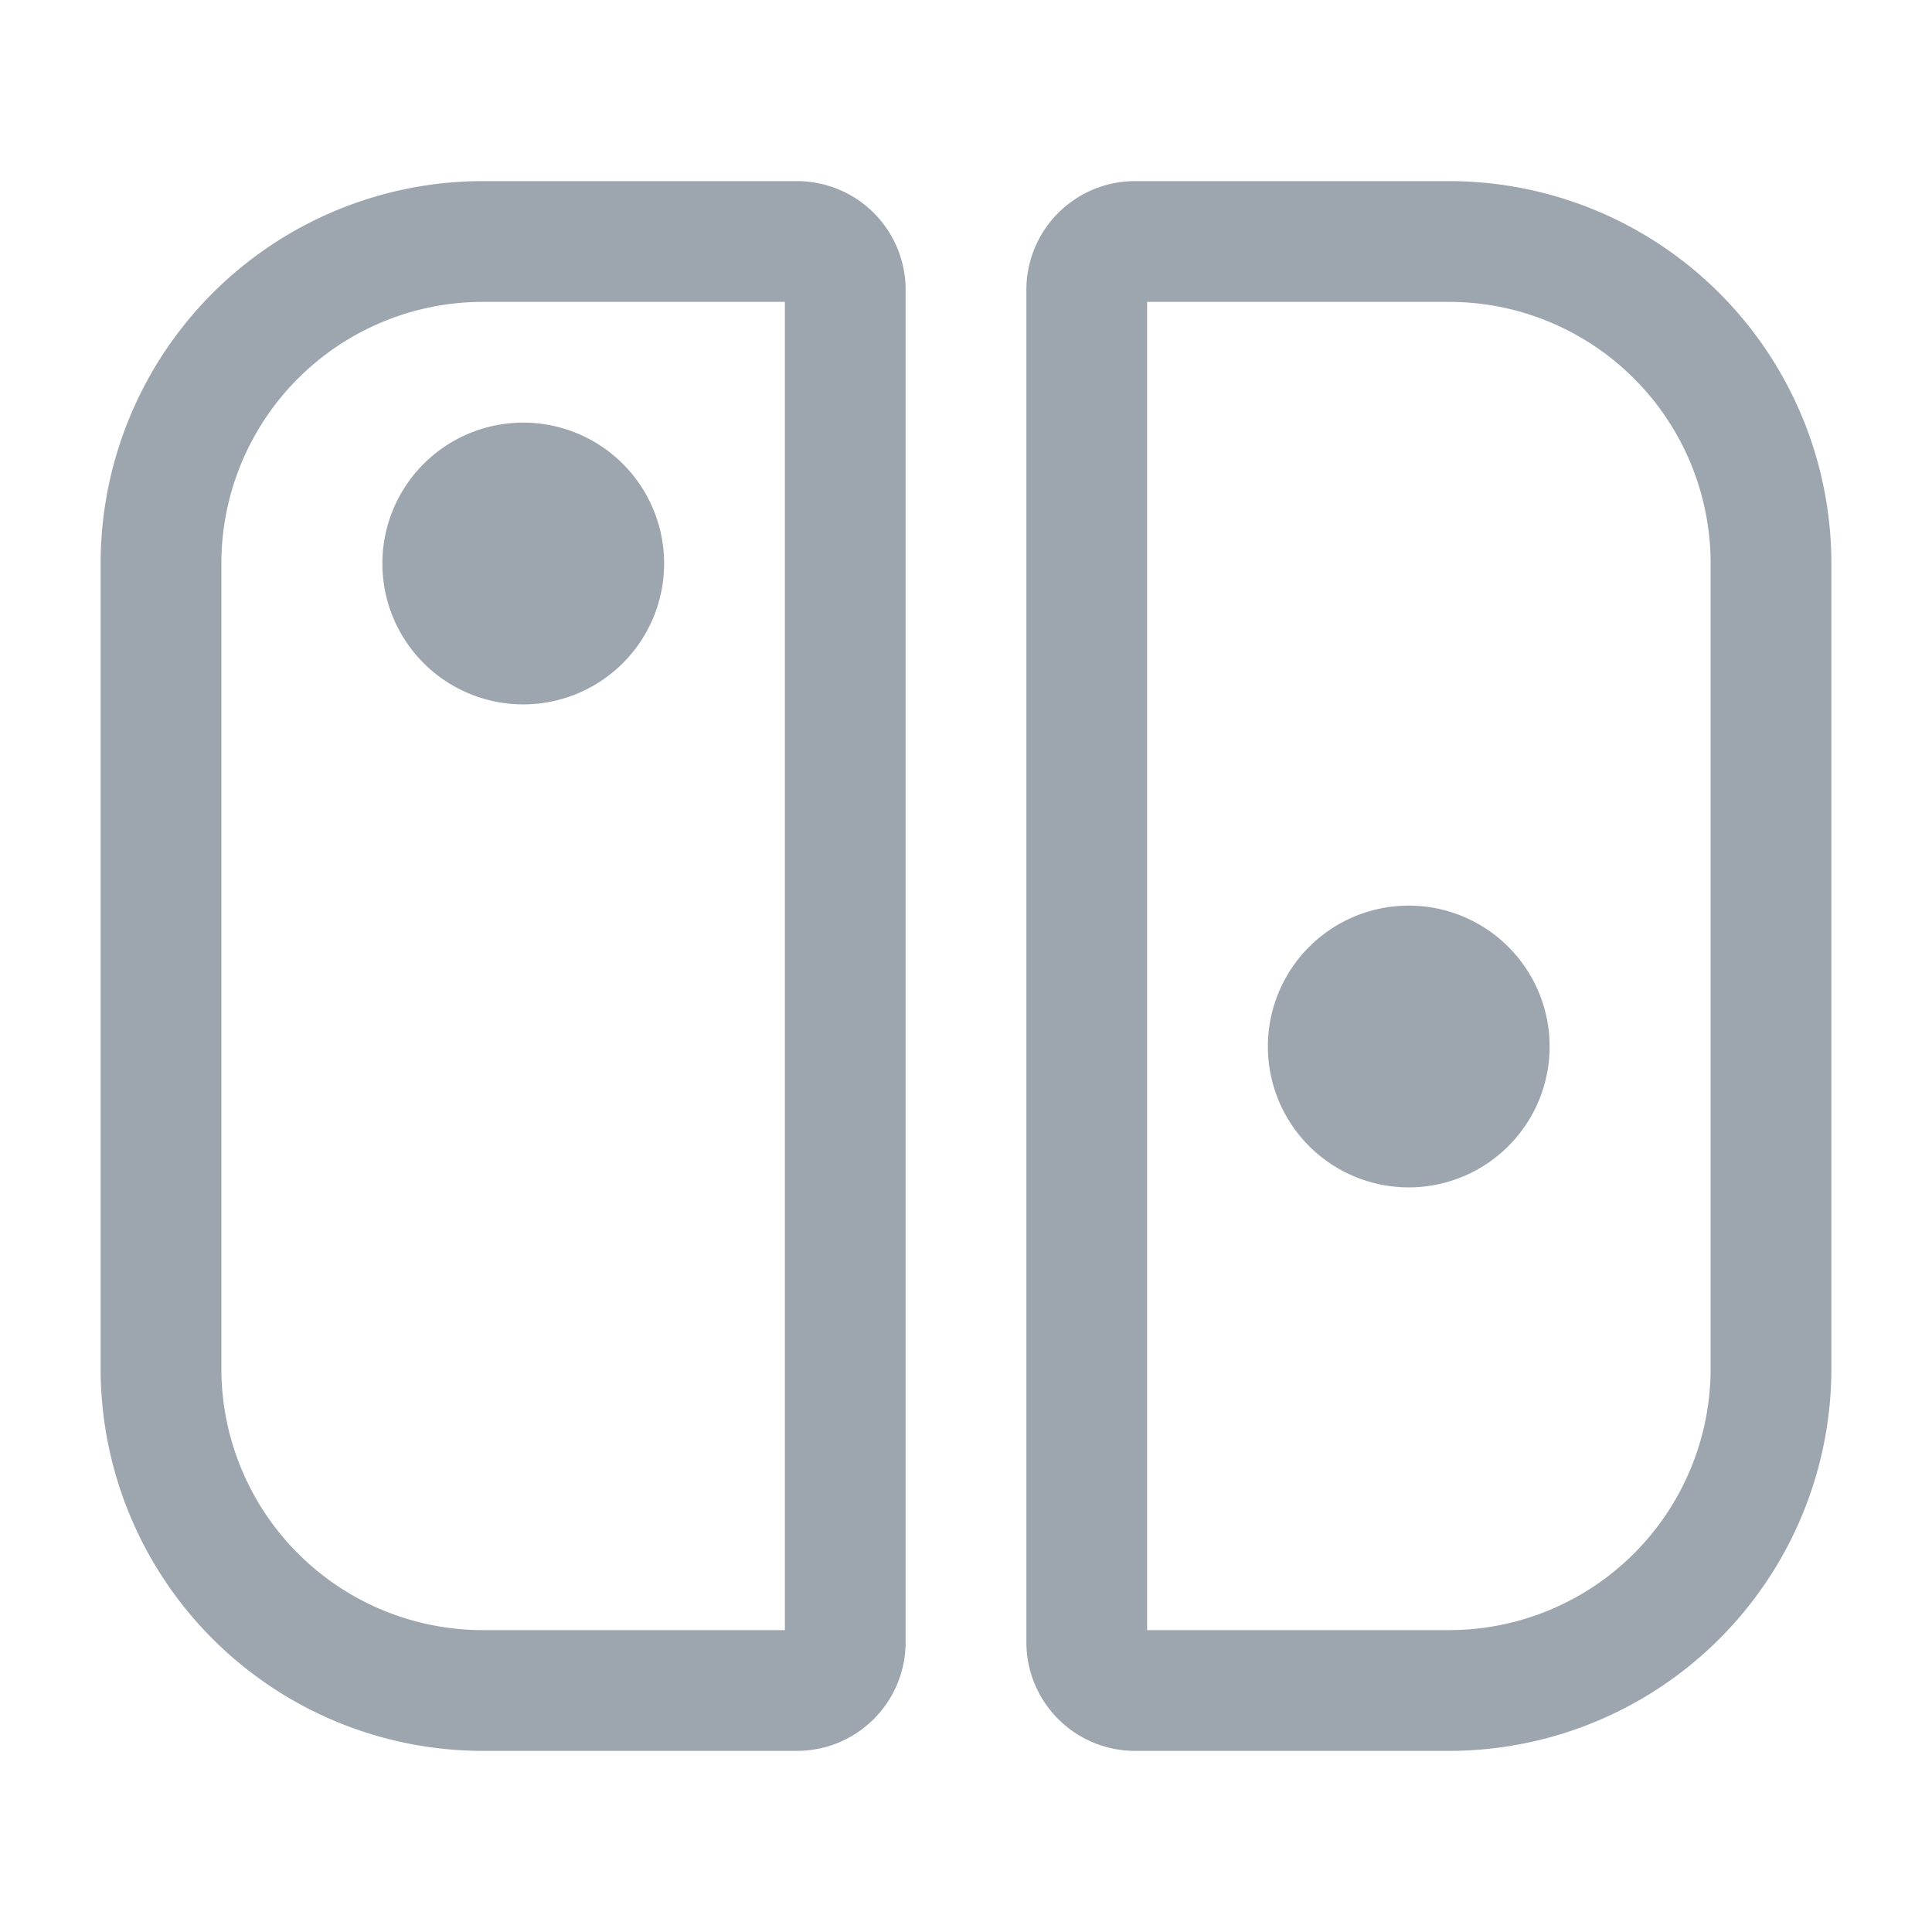
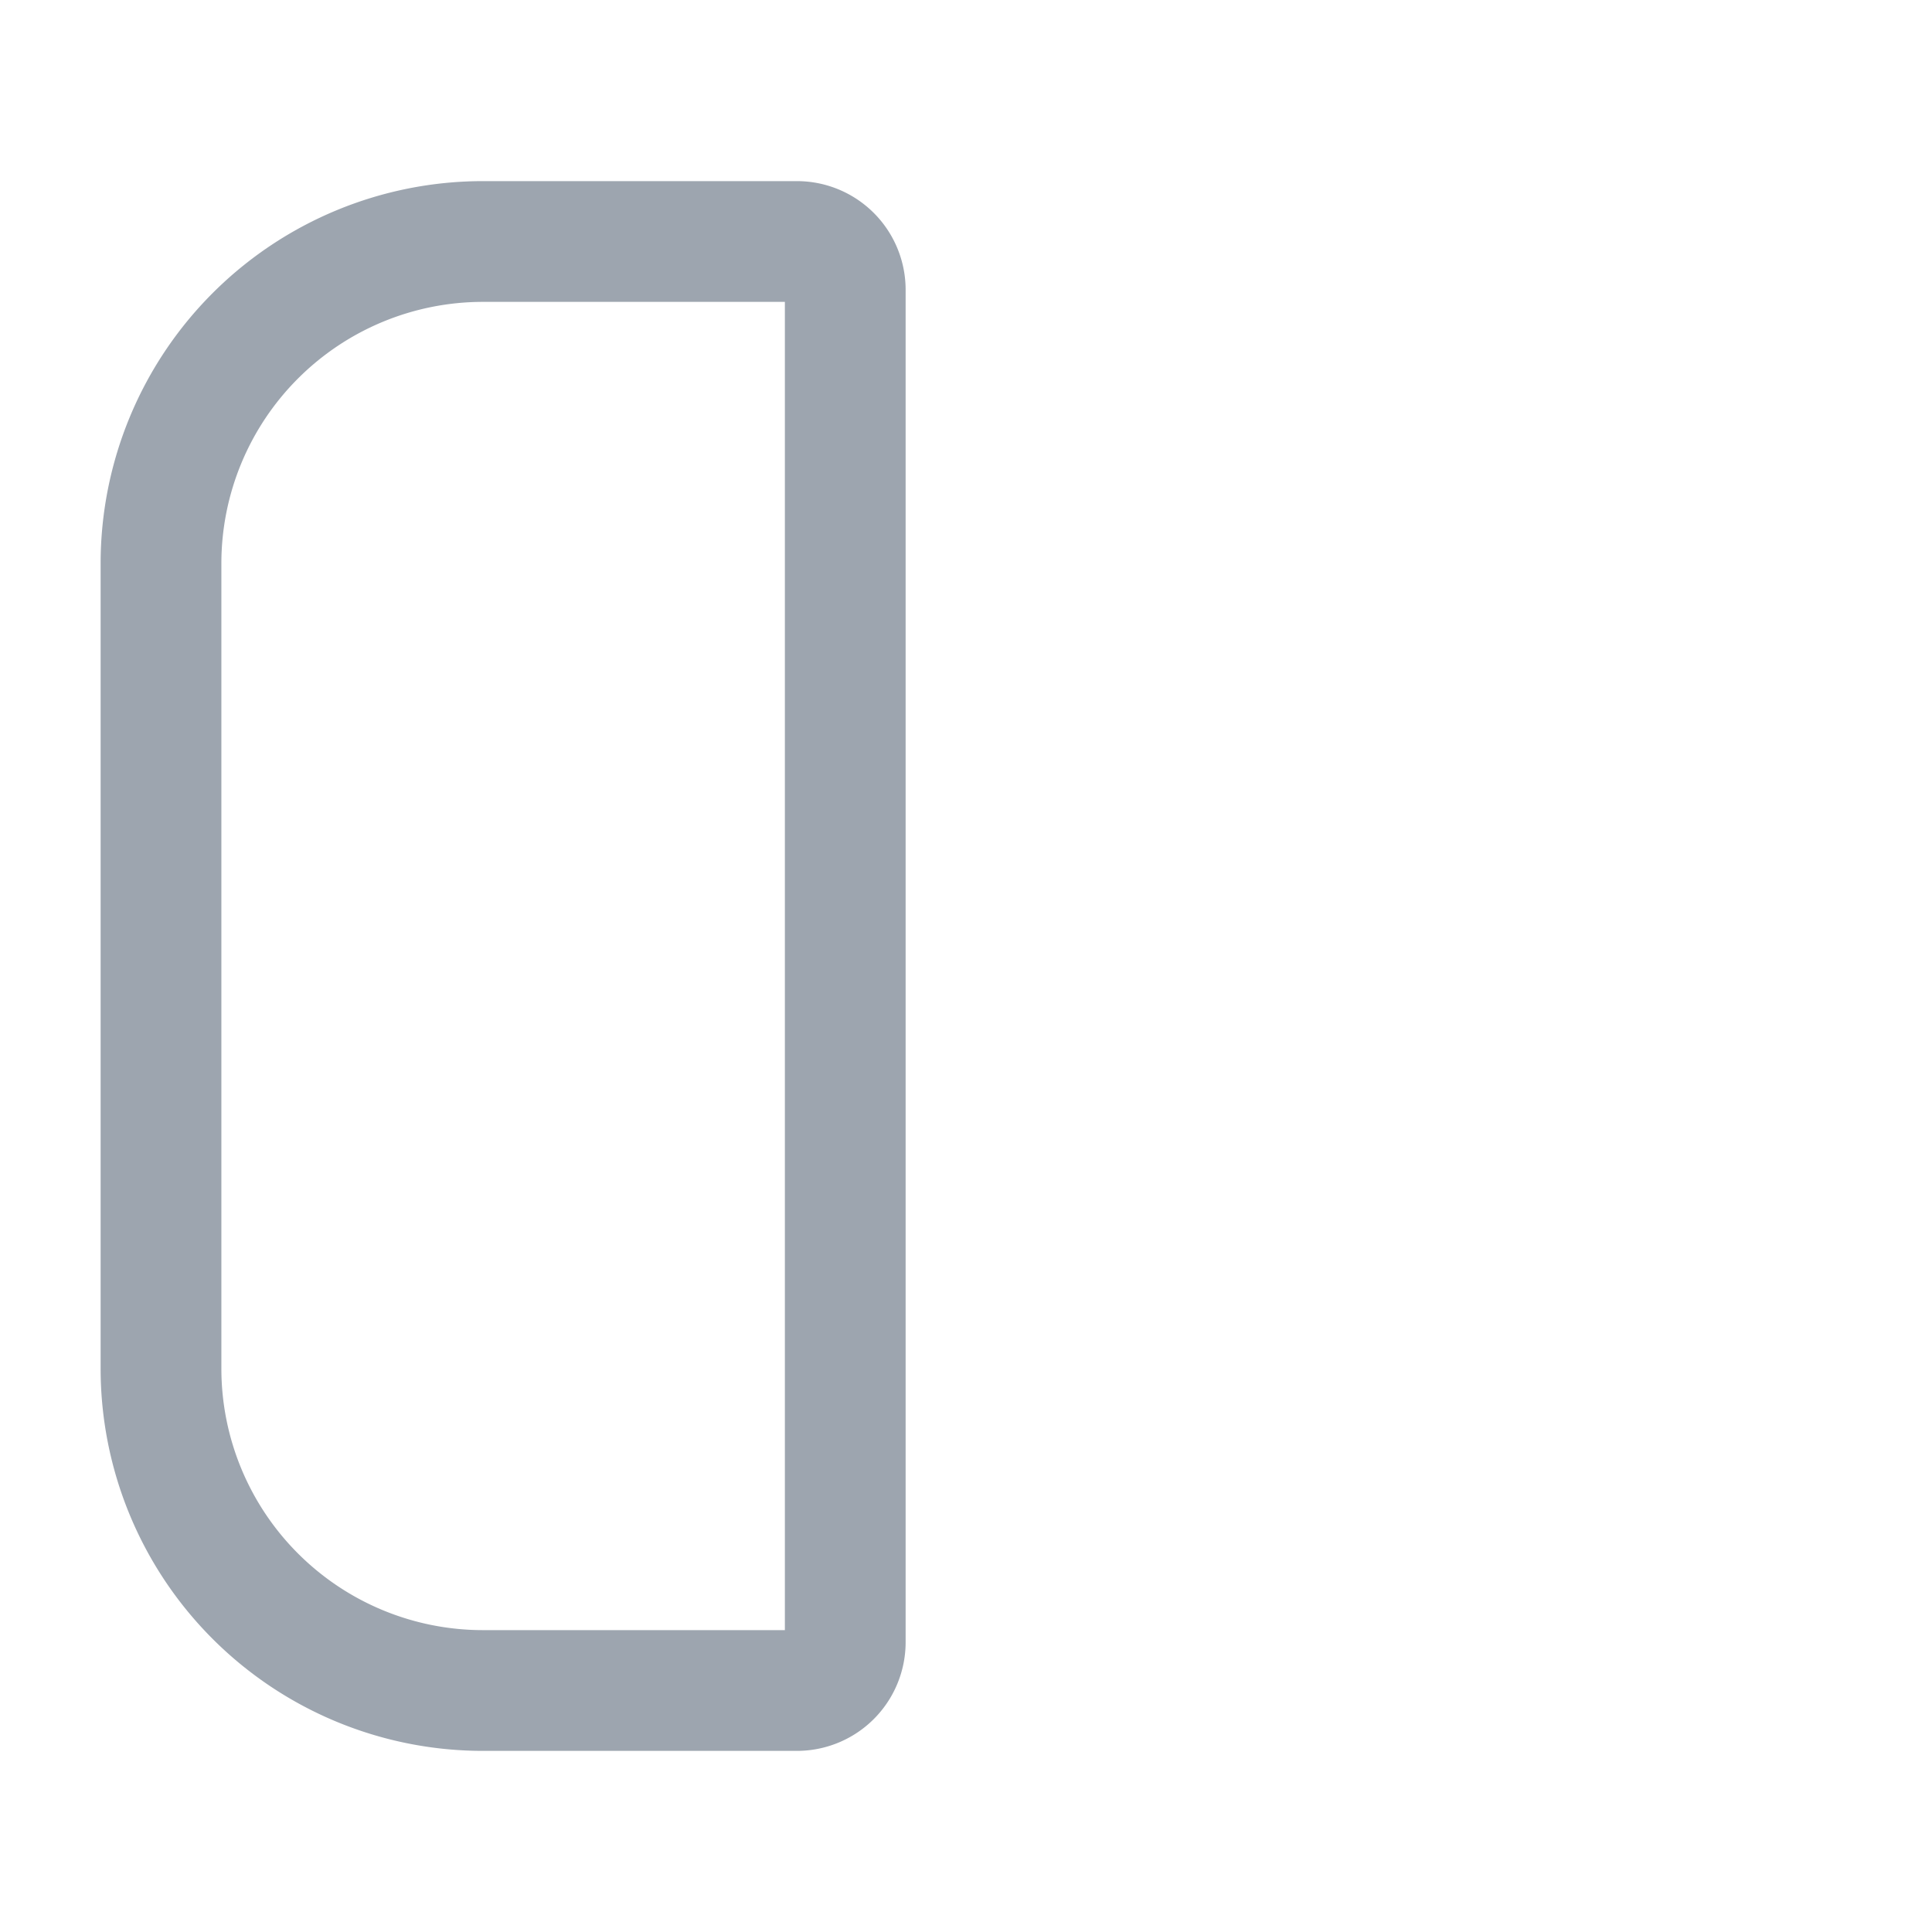
<svg xmlns="http://www.w3.org/2000/svg" width="24" height="24" fill="none" stroke-width="1.5" color="#9da5af">
  <path stroke="#9da5af" d="M2 17V7a4 4 0 0 1 4-4h3.9a.6.6 0 0 1 .6.6v16.8a.6.6 0 0 1-.6.6H6a4 4 0 0 1-4-4z" />
-   <path fill="#9da5af" stroke="#9da5af" stroke-linecap="round" stroke-linejoin="round" d="M6.5 8a1 1 0 1 0 0-2 1 1 0 0 0 0 2zm11 6a1 1 0 1 0 0-2 1 1 0 0 0 0 2z" />
-   <path stroke="#9da5af" d="M22 17V7a4 4 0 0 0-4-4h-3.9a.6.6 0 0 0-.6.6v16.8a.6.6 0 0 0 .6.6H18a4 4 0 0 0 4-4z" />
</svg>